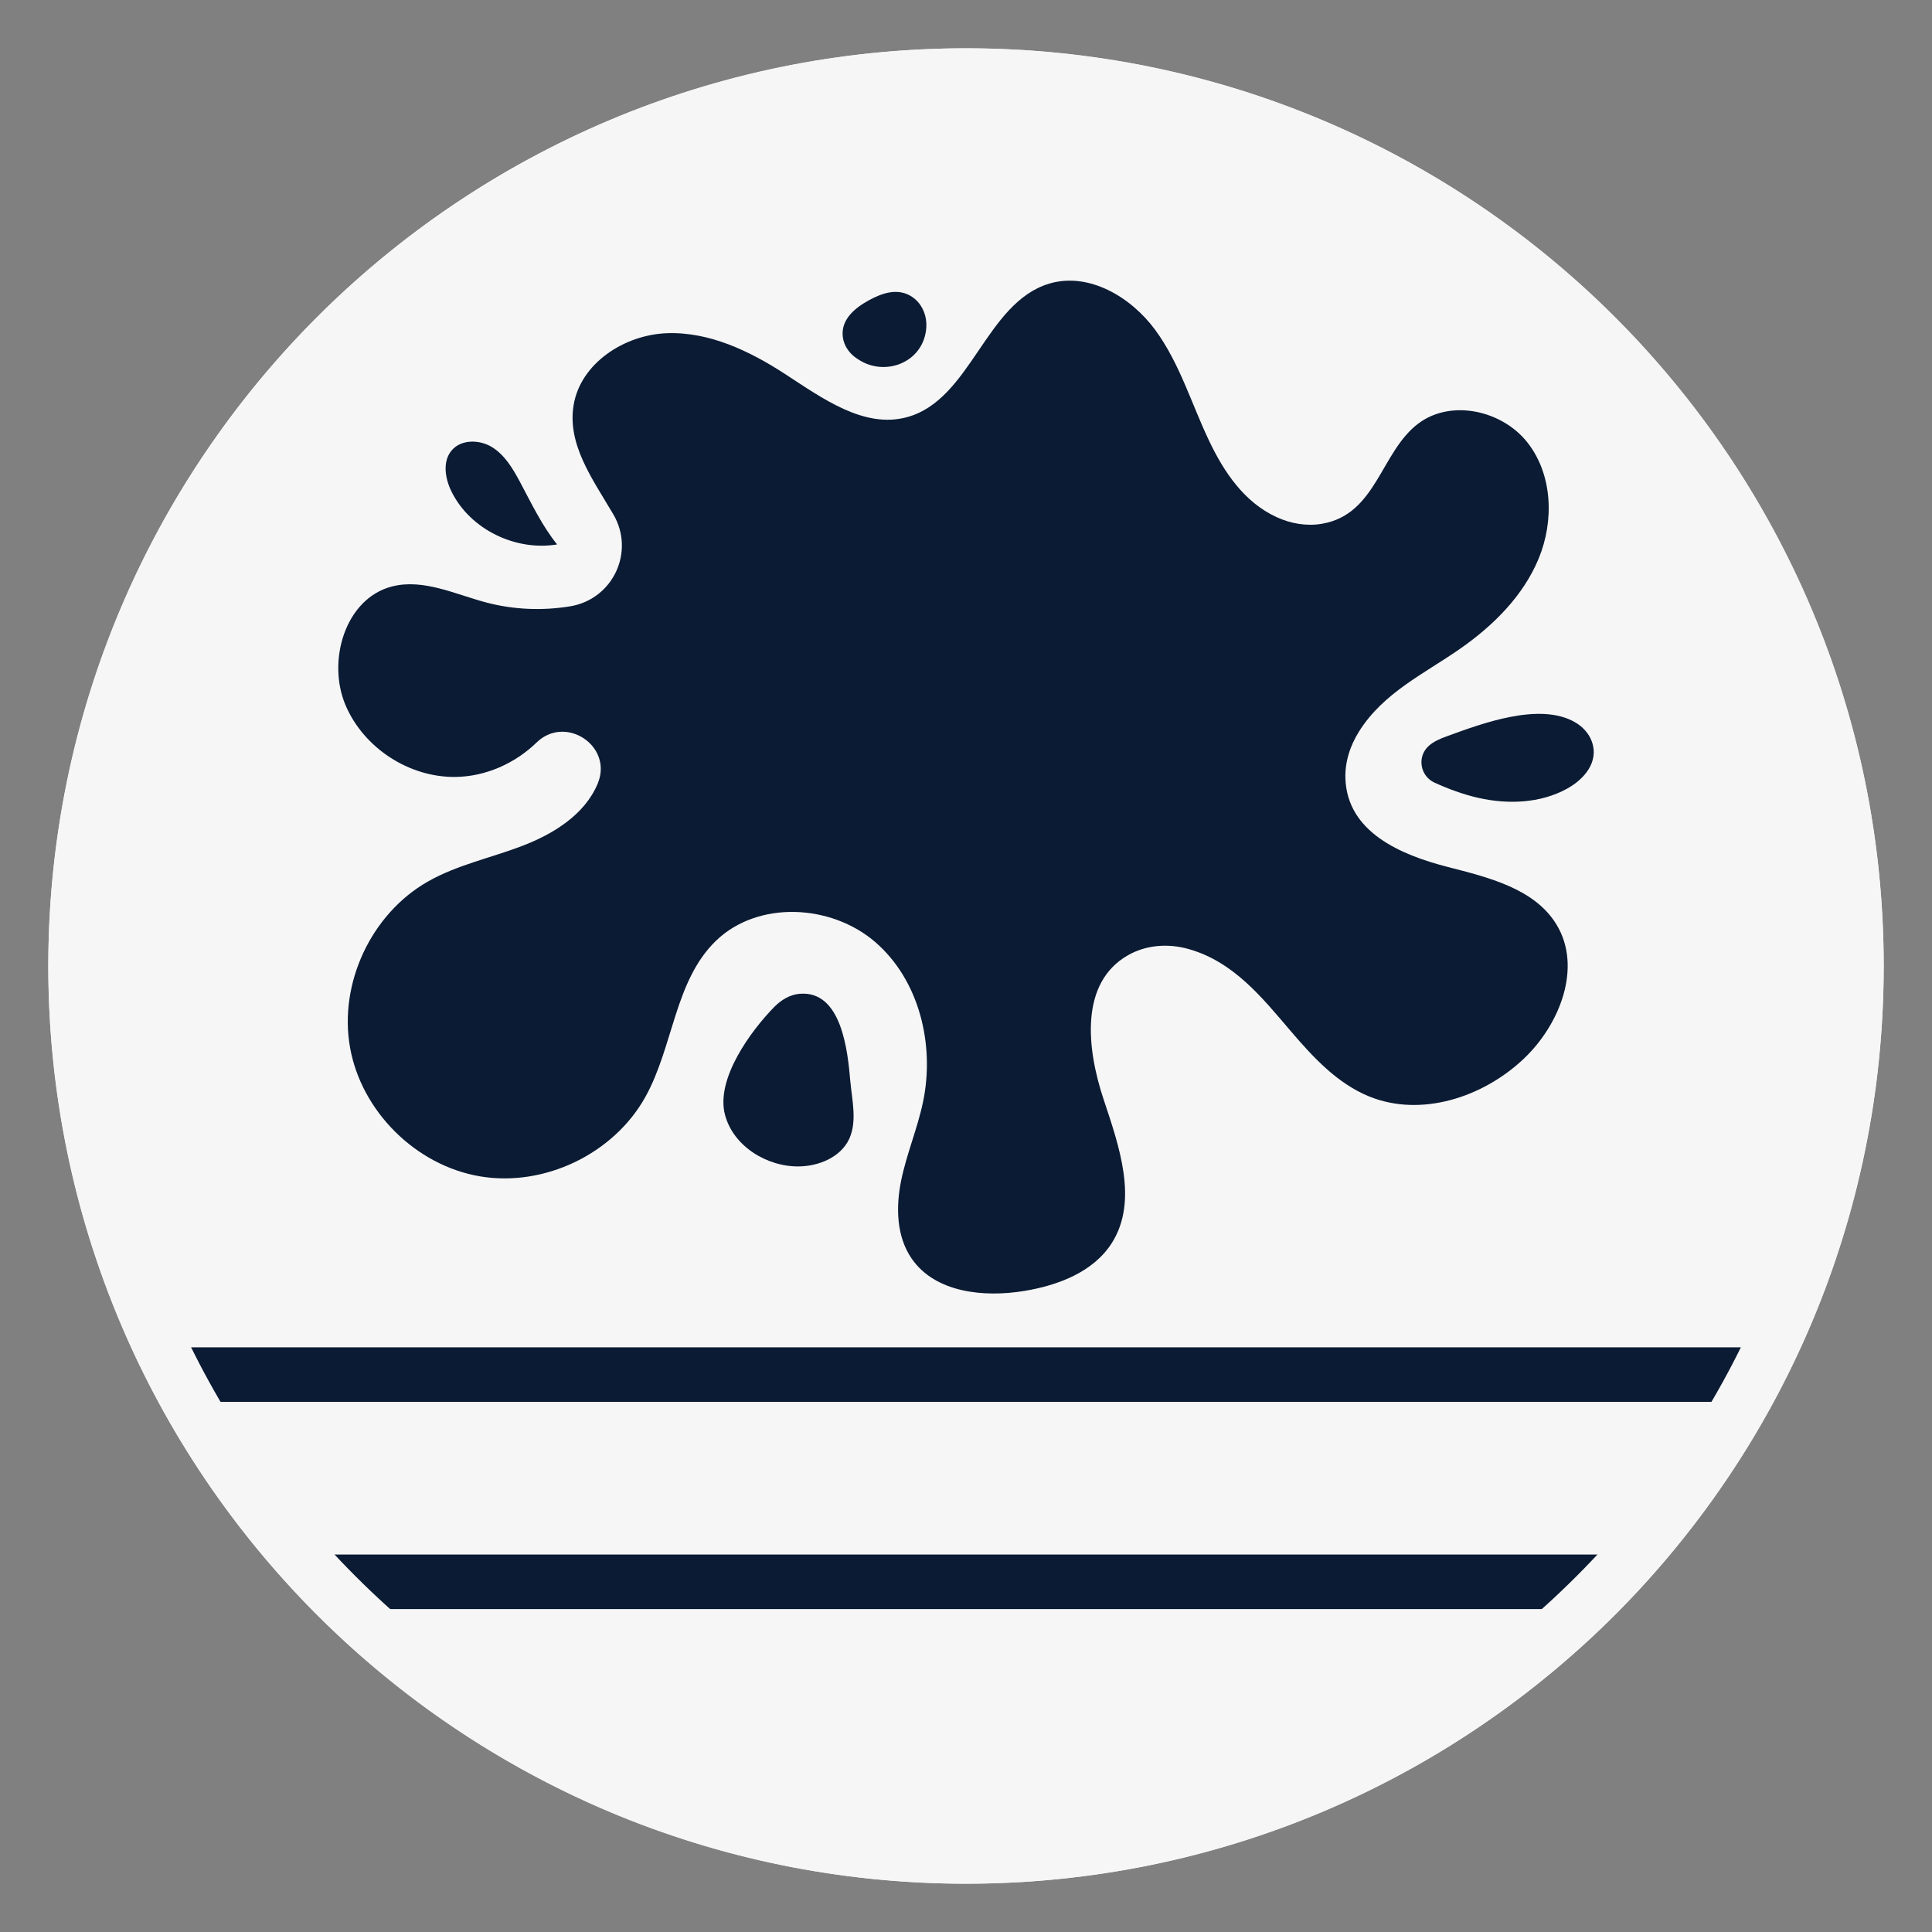
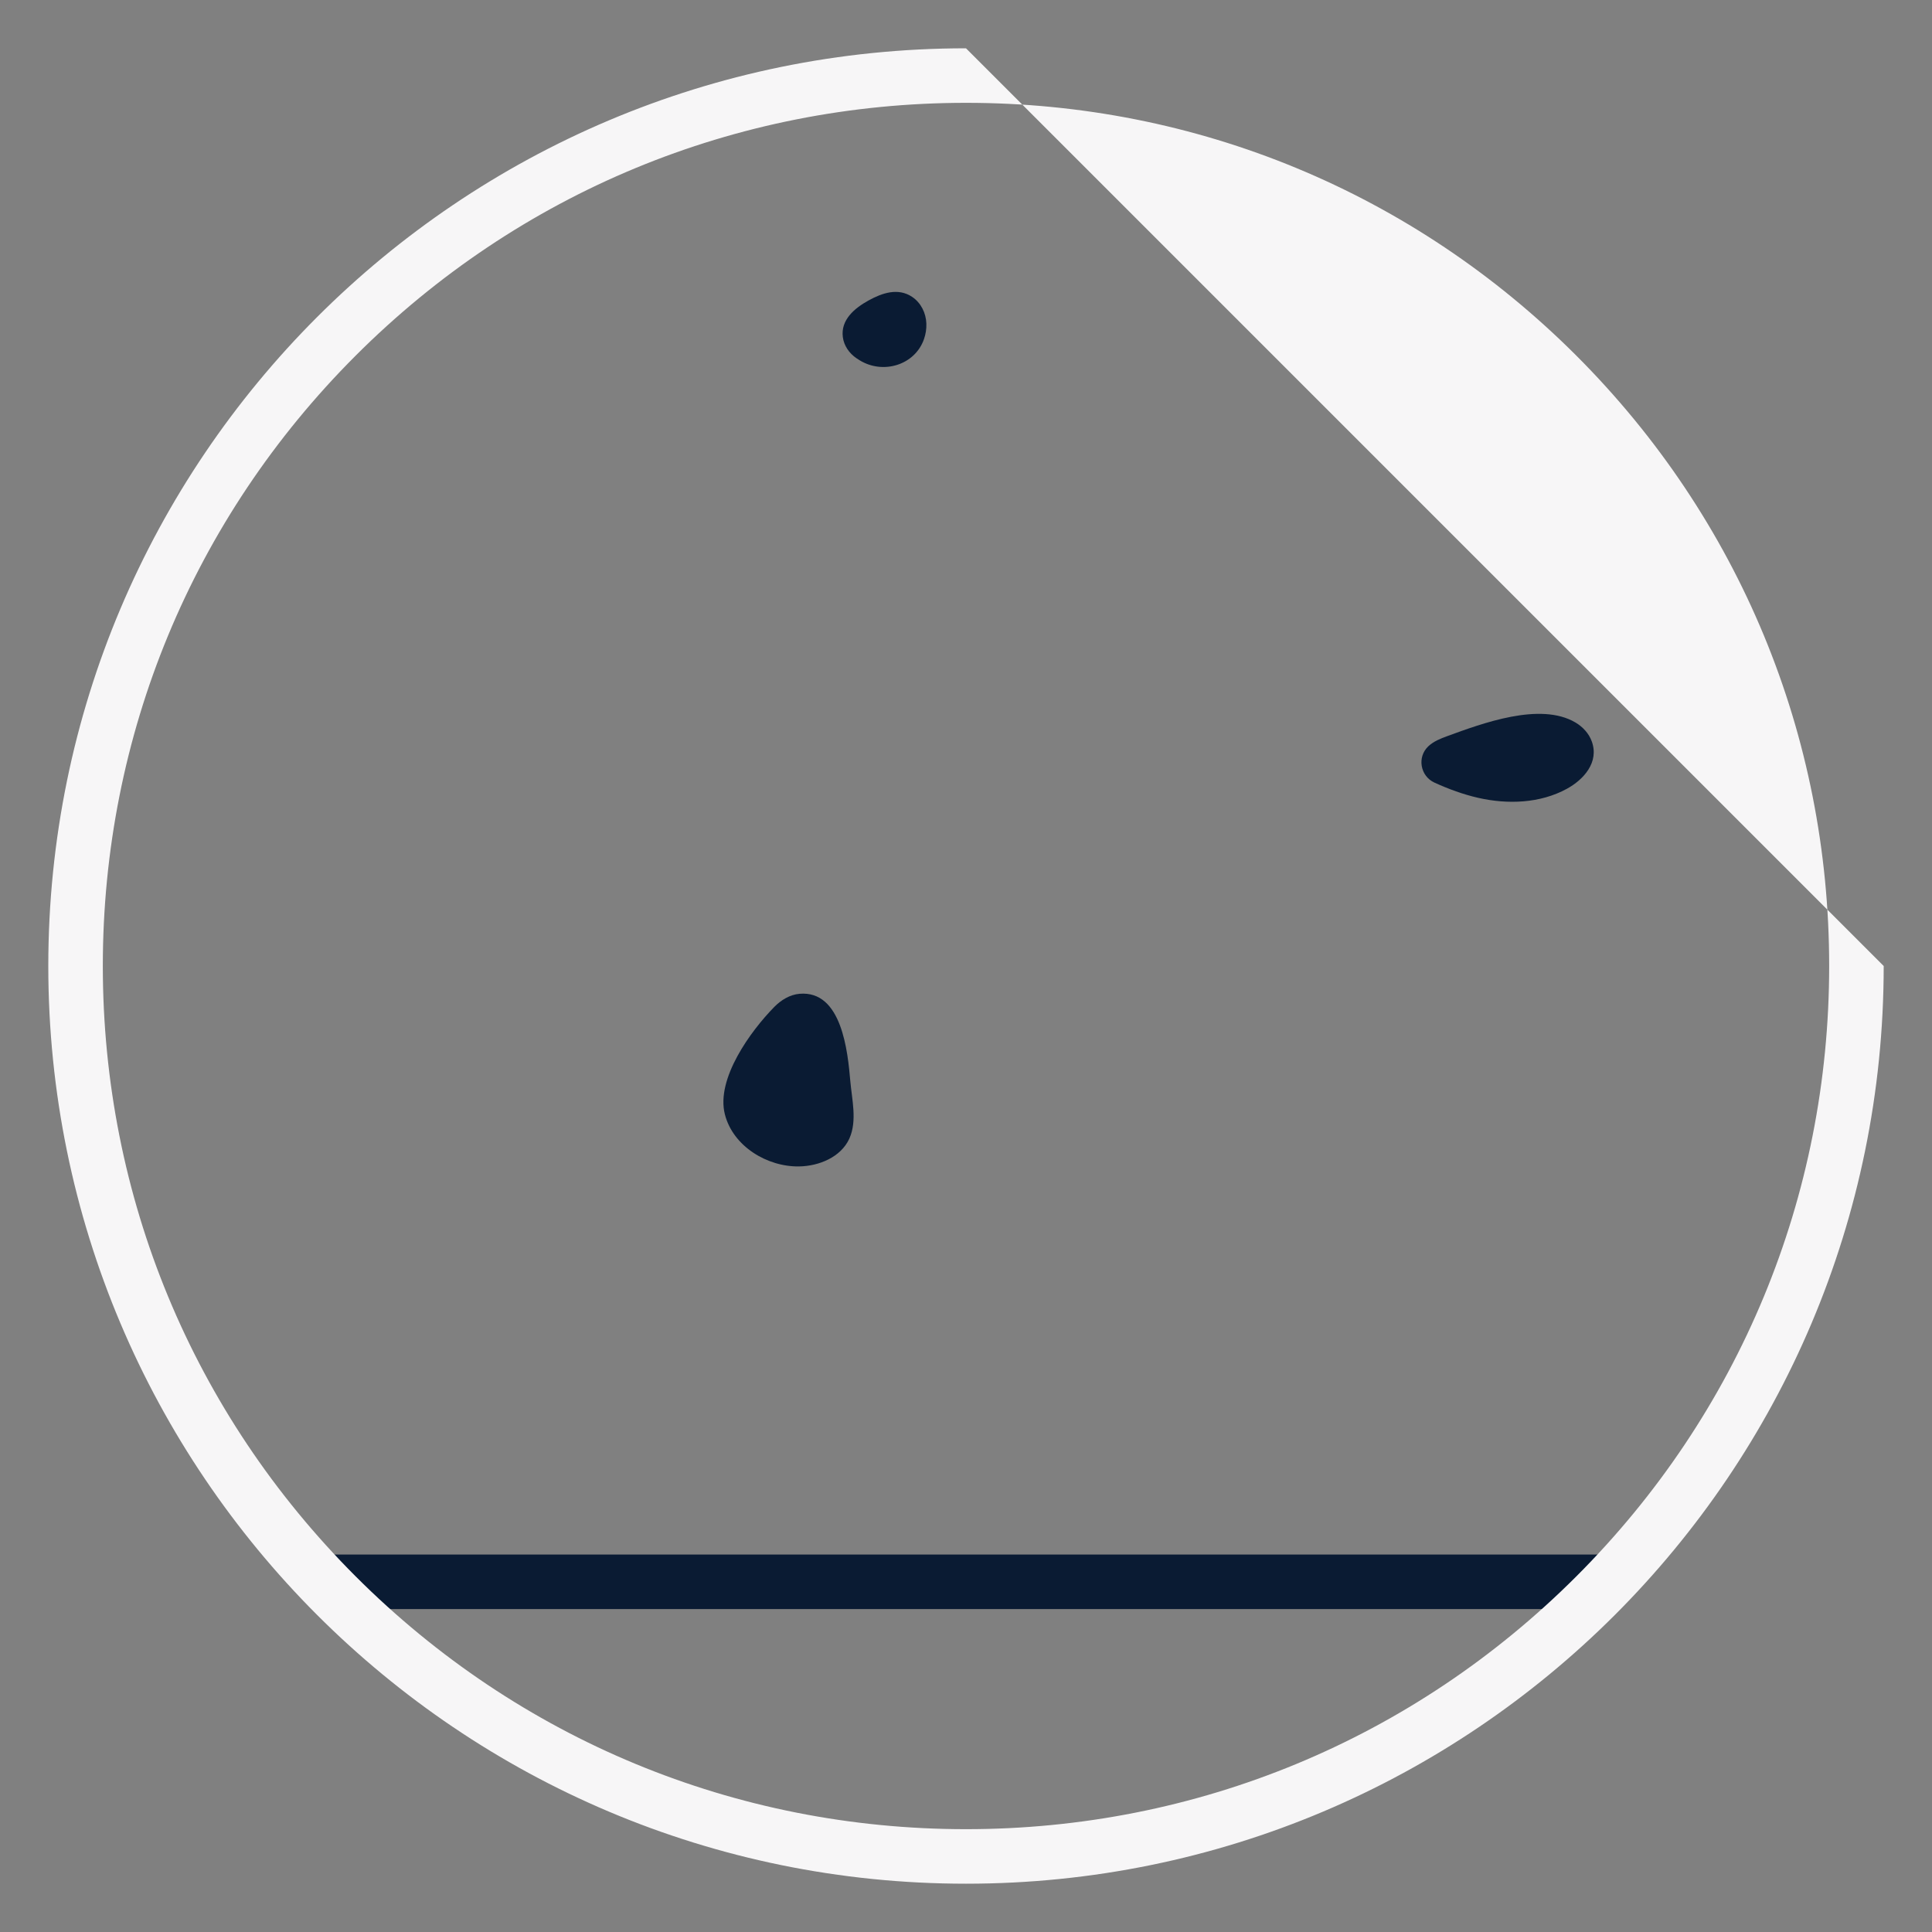
<svg xmlns="http://www.w3.org/2000/svg" version="1.1" viewBox="0 0 283.465 283.465">
  <rect x="0" y="0" width="283.465" height="283.465" fill="#808080" stroke="none" />
  <defs>
    <style>
      .cls-1 {
        fill: #f7f6f7;
      }

      .cls-2 {
        fill: #0a1b33;
      }

      .cls-3 {
        fill: none;
        stroke: #0a1b33;
        stroke-miterlimit: 10;
        stroke-width: 8px;
      }
    </style>
  </defs>
  <g>
    <g id="Layer_1">
      <g id="Layer_1-2" data-name="Layer_1">
        <g id="Layer_1-2">
          <g id="Layer_1-2-2" data-name="Layer_1-2">
-             <circle class="cls-1" cx="141.733" cy="141.733" r="134.646" />
-           </g>
+             </g>
          <g id="Layer_3">
-             <line class="cls-3" x1="25.684" y1="201.681" x2="257.757" y2="201.681" />
            <line class="cls-3" x1="47.893" y1="232.084" x2="235.574" y2="232.084" />
          </g>
        </g>
        <g id="Layer_1-3">
          <g id="Layer_1-2-2">
-             <path class="cls-1" d="M141.732,15.087c33.828,0,65.632,13.173,89.552,37.094,23.92,23.921,37.094,55.724,37.094,89.552s-13.173,65.632-37.094,89.552c-23.92,23.92-55.724,37.094-89.552,37.094s-65.632-13.173-89.552-37.094c-23.92-23.92-37.094-55.724-37.094-89.552s13.173-65.632,37.094-89.552c23.92-23.92,55.724-37.094,89.552-37.094M141.732,7.087C67.37,7.087,7.086,67.37,7.086,141.733s60.283,134.646,134.646,134.646,134.646-60.283,134.646-134.646S216.095,7.087,141.732,7.087h0Z" />
+             <path class="cls-1" d="M141.732,15.087c33.828,0,65.632,13.173,89.552,37.094,23.92,23.921,37.094,55.724,37.094,89.552s-13.173,65.632-37.094,89.552c-23.92,23.92-55.724,37.094-89.552,37.094s-65.632-13.173-89.552-37.094c-23.92-23.92-37.094-55.724-37.094-89.552s13.173-65.632,37.094-89.552c23.92-23.92,55.724-37.094,89.552-37.094M141.732,7.087C67.37,7.087,7.086,67.37,7.086,141.733s60.283,134.646,134.646,134.646,134.646-60.283,134.646-134.646h0Z" />
          </g>
        </g>
      </g>
      <g>
-         <path class="cls-2" d="M212.348,127.182c-6.853-1.765-14.663-5.09-14.948-12.937-.09-2.465.705-4.871,2.021-6.957,3.564-5.653,9.503-8.415,14.736-12.052,4.902-3.407,9.339-7.789,11.609-13.311,2.27-5.521,2.032-12.313-1.661-17.004-3.692-4.691-11.138-6.378-15.938-2.83-5.6,4.139-6.159,13.395-14.219,14.759-2.251.381-4.564-.02-6.639-.971-4.752-2.179-7.723-6.613-9.908-11.2-2.596-5.45-4.322-11.388-7.894-16.255-3.571-4.867-9.771-8.539-15.556-6.813-9.37,2.796-11.473,17.086-20.921,19.608-6.289,1.678-12.356-2.773-17.813-6.322-5.226-3.399-11.164-6.245-17.393-6.007-6.229.237-12.65,4.406-13.665,10.556-.952,5.769,2.742,10.783,5.82,16.007,3.235,5.492-.044,12.476-6.334,13.507-4.054.664-8.244.5-12.218-.54-4.595-1.203-9.251-3.538-13.86-2.387-6.907,1.725-9.655,10.94-6.85,17.483,2.675,6.24,9.314,10.56,16.104,10.477,4.425-.054,8.741-1.977,11.908-5.054,4.229-4.11,11.198.484,8.997,5.956-.018.046-.037.091-.056.137-1.919,4.533-6.509,7.35-11.108,9.104-4.599,1.754-9.516,2.772-13.793,5.209-8.297,4.727-13.084,14.932-11.415,24.334,1.669,9.402,9.675,17.336,19.092,18.92,9.417,1.583,19.578-3.296,24.23-11.635,4.119-7.384,4.283-17.027,10.352-22.915,6.147-5.963,16.921-5.422,23.398.181,6.477,5.603,8.757,15.092,6.995,23.474-.818,3.893-2.403,7.594-3.201,11.491-.799,3.897-.709,8.234,1.562,11.5,3.44,4.945,10.501,5.692,16.446,4.723,4.999-.815,10.227-2.792,12.922-7.081,3.88-6.174,1.059-14.152-1.24-21.072-2.449-7.372-3.549-17.046,3.6-21.118,2.678-1.525,5.899-1.744,8.866-.909,6.631,1.867,10.815,7.141,15.038,12.086,3.268,3.827,6.828,7.666,11.492,9.557,7.608,3.085,16.676.119,22.642-5.521,5.313-5.023,8.621-13.426,4.837-19.682-3.217-5.319-10.013-6.944-16.032-8.494Z" />
        <path class="cls-2" d="M126.144,52.871c3.439,2.102,8.093.692,9.423-3.112.25-.715.378-1.48.349-2.286-.055-1.543-.783-3.029-2.06-3.897-2.088-1.42-4.457-.577-6.427.511-2.034,1.123-4.106,2.833-3.767,5.384.167,1.259.938,2.364,1.987,3.08.163.111.328.218.495.32Z" />
        <path class="cls-2" d="M233.553,108.794c-.427-1.185-1.318-2.147-2.401-2.788-5.168-3.061-13.717.143-18.822,2.004-.982.358-1.978.758-2.745,1.468-1.703,1.577-1.219,4.395.892,5.354,2.066.938,4.191,1.722,6.402,2.227,4.346.991,9.101.813,13.012-1.326,2.489-1.361,4.756-3.903,3.662-6.939Z" />
        <path class="cls-2" d="M117.3,145.811c-1.414.124-2.702.915-3.697,1.927-3.469,3.533-8.576,10.536-7.251,15.75,1.197,4.711,6.227,7.736,10.912,7.651,2.933-.053,6.077-1.37,7.32-4.014.017-.037.035-.075.051-.112,1.143-2.578.361-5.682.125-8.375-.377-4.303-1.231-13.372-7.46-12.827Z" />
-         <path class="cls-2" d="M81.74,79.881c-2.25-2.795-3.79-6.079-5.486-9.24-1.027-1.914-2.191-3.871-4.035-5.02-1.844-1.149-4.557-1.193-5.956.469-1.382,1.643-.954,4.155.003,6.077,2.751,5.524,9.385,8.723,15.473,7.714Z" />
      </g>
    </g>
  </g>
</svg>